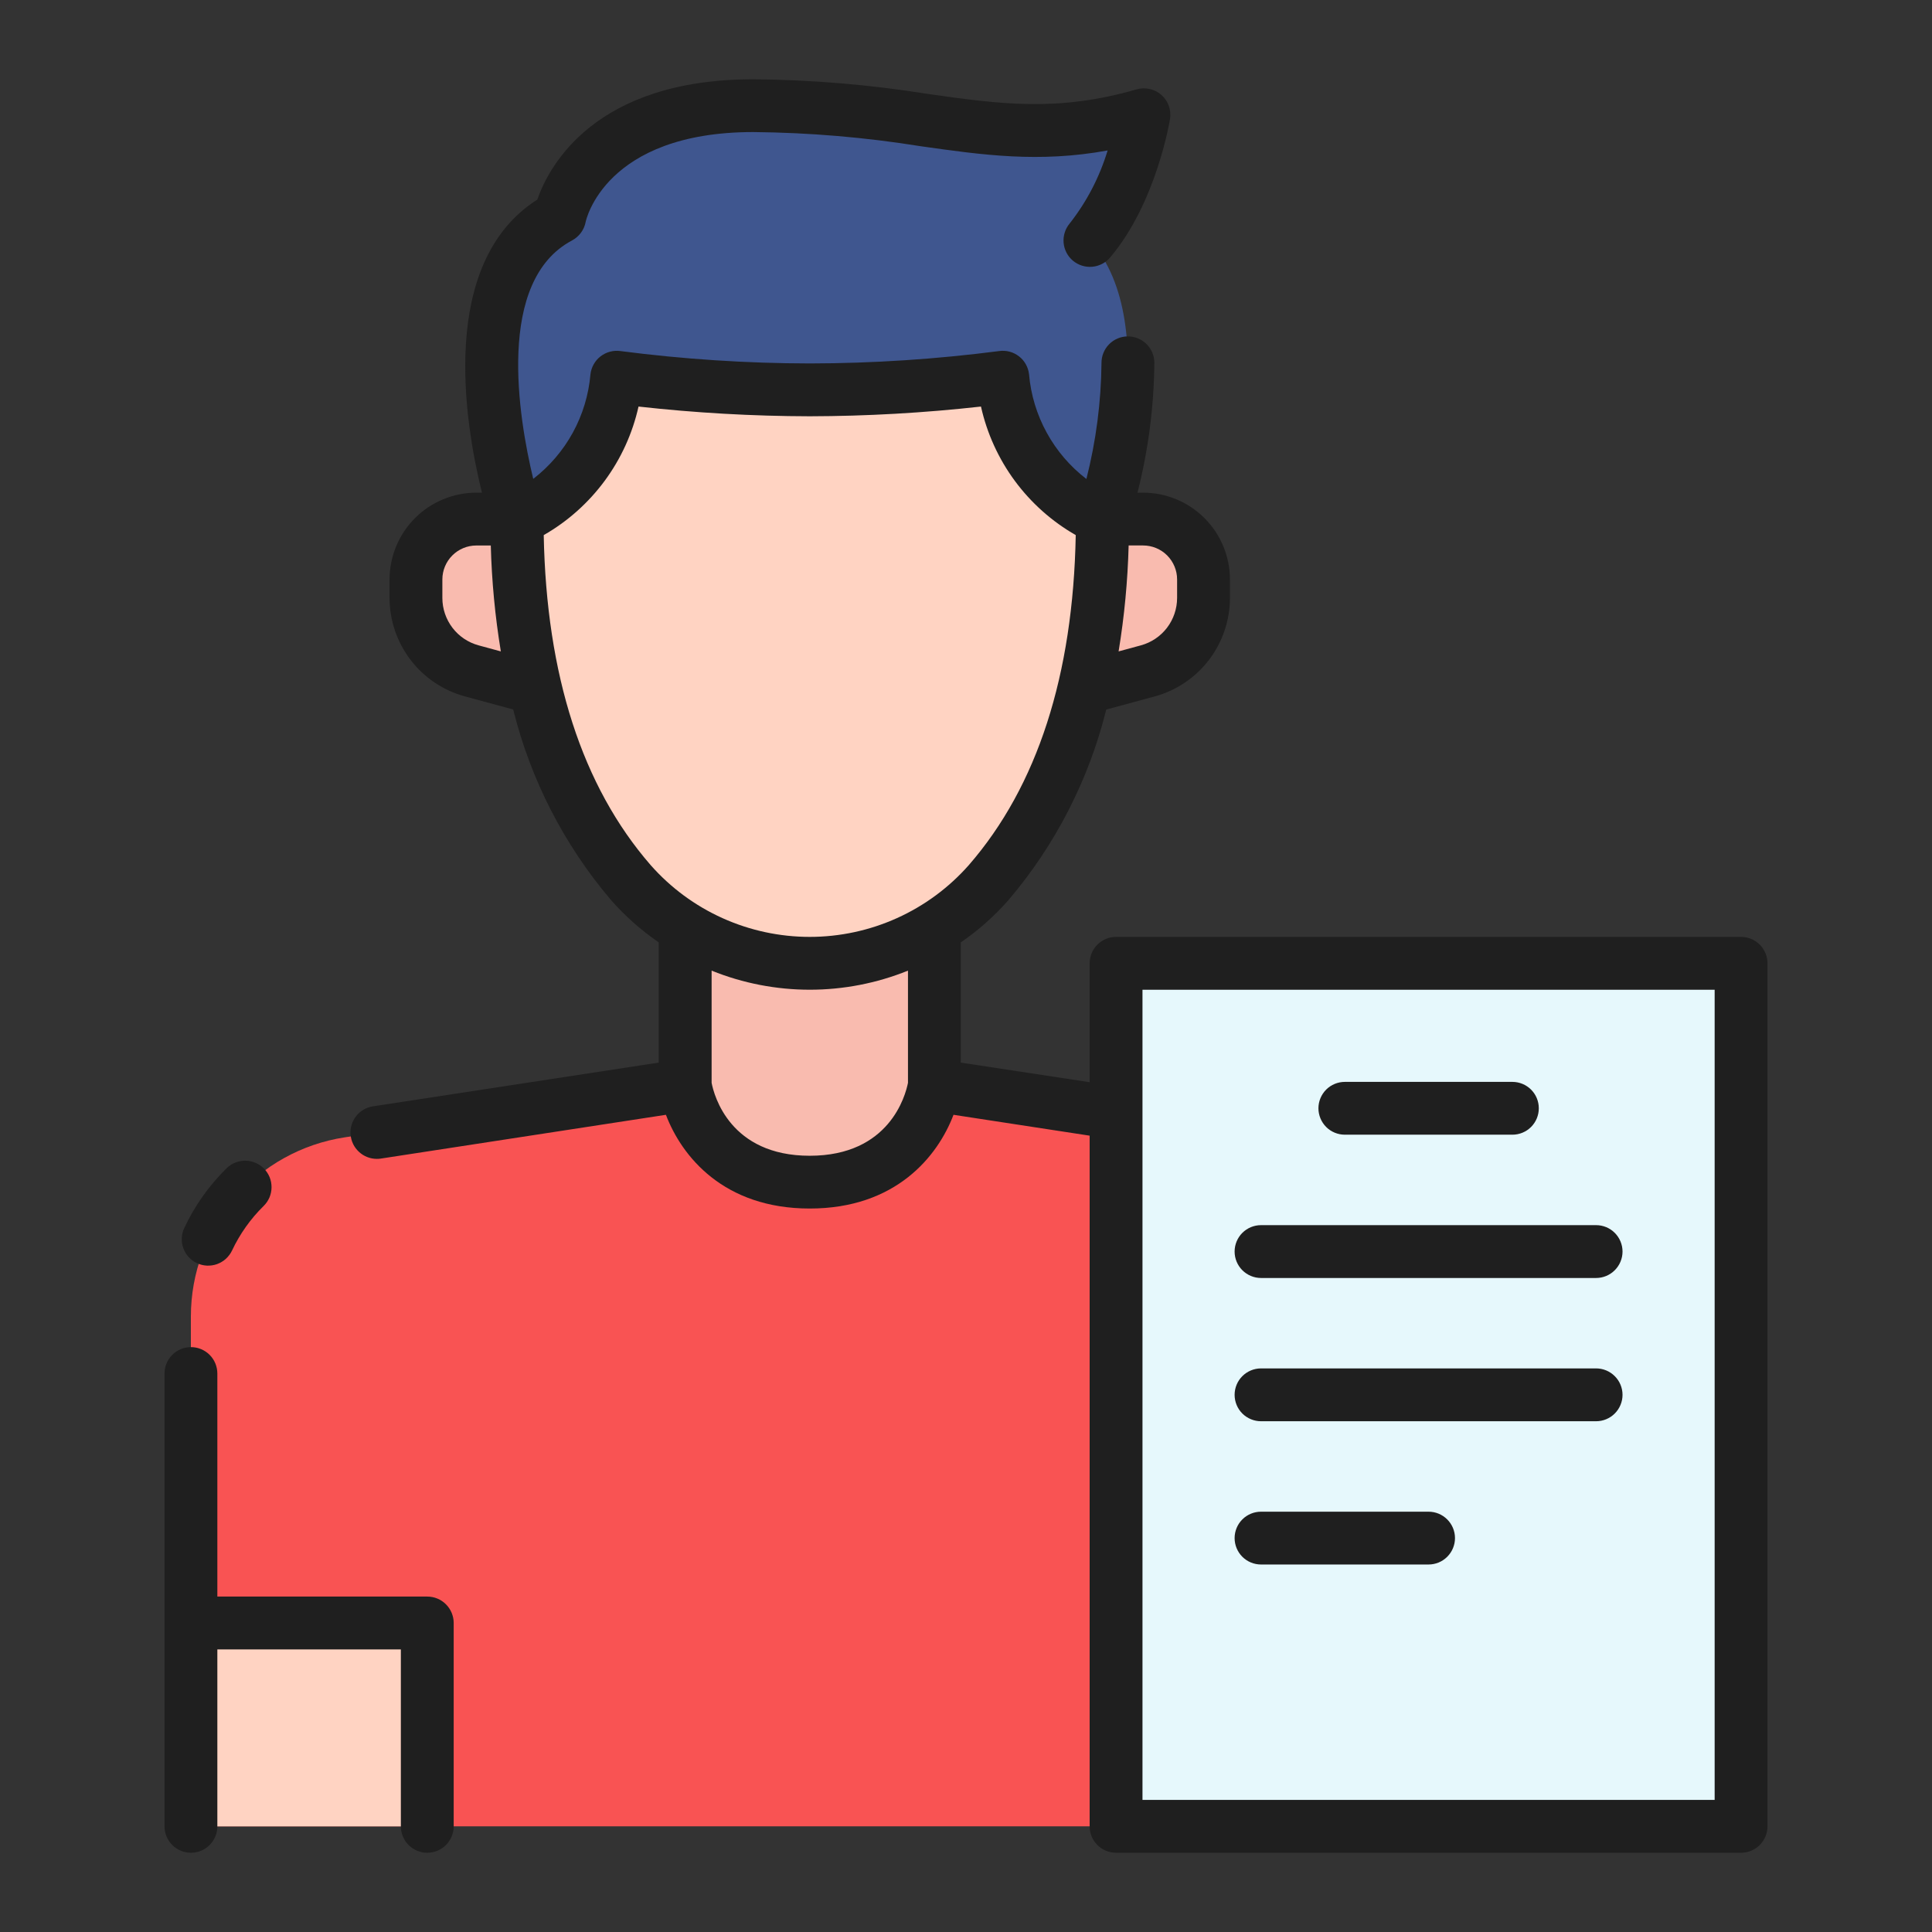
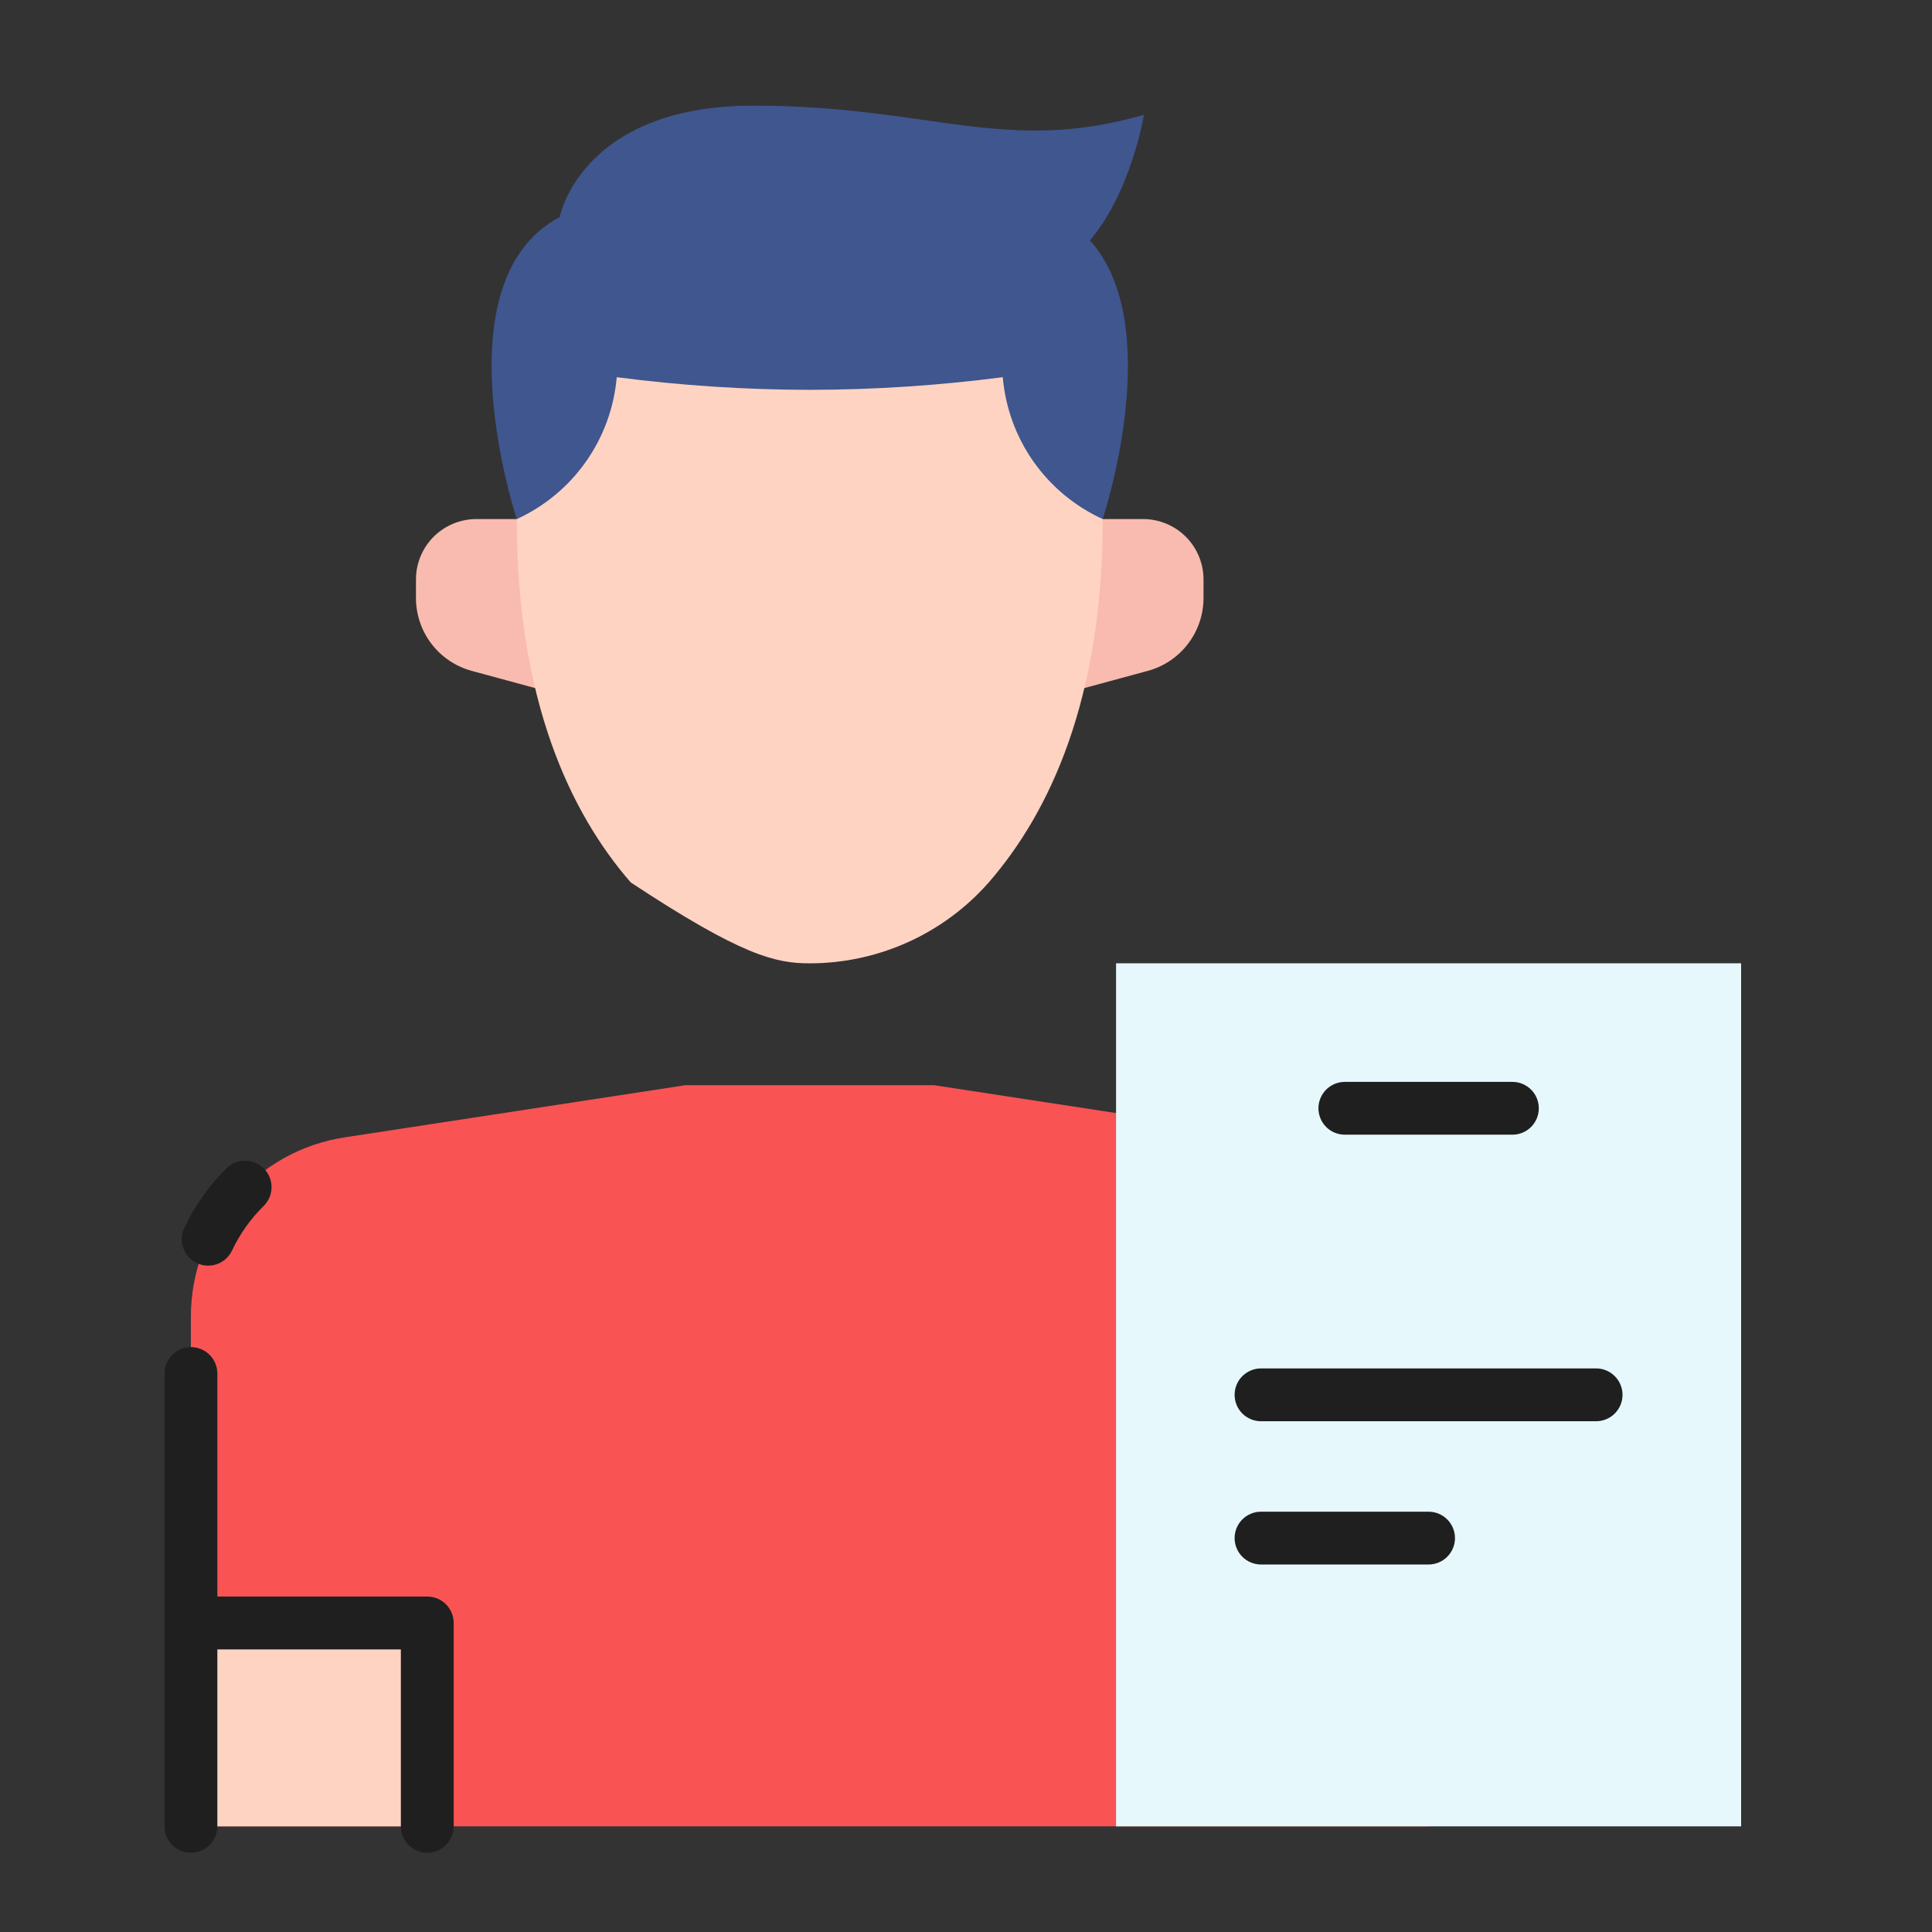
<svg xmlns="http://www.w3.org/2000/svg" width="60" height="60" viewBox="0 0 60 60" fill="none">
  <rect x="0" y="0" width="60" height="60" fill="#333333" stroke="none" />
  <path d="M35.501 16.12C35.998 16.12 36.475 16.318 36.827 16.669C37.179 17.021 37.376 17.498 37.376 17.995V18.572C37.376 19.086 37.207 19.587 36.894 19.995C36.582 20.404 36.144 20.699 35.647 20.834L33.675 21.369H16.619L14.648 20.834C14.151 20.699 13.713 20.404 13.4 19.995C13.088 19.587 12.918 19.086 12.918 18.572V17.995C12.918 17.498 13.116 17.021 13.467 16.669C13.819 16.318 14.296 16.12 14.793 16.12H35.501Z" fill="#F9BBAF" />
  <path d="M16.05 16.12C16.05 16.12 13.594 8.748 17.382 6.741C17.382 6.741 18.038 3.281 23.399 3.281C28.875 3.281 31.198 4.812 35.526 3.565C35.526 3.565 35.142 5.939 33.848 7.467C36.248 10.111 34.245 16.12 34.245 16.12H16.05Z" fill="#3F568F" />
  <path d="M44.366 56.719V40.882C44.366 39.538 43.884 38.239 43.009 37.219C42.133 36.199 40.922 35.526 39.593 35.322L29.016 33.703H21.278L10.701 35.322C9.372 35.526 8.161 36.199 7.285 37.219C6.41 38.239 5.928 39.538 5.928 40.882V56.719H44.366Z" fill="#F95353" />
-   <path d="M21.278 28.837V33.703C21.278 33.703 21.718 36.715 25.147 36.715C28.575 36.715 29.016 33.703 29.016 33.703V28.837H21.278Z" fill="#F9BBAF" />
-   <path d="M34.245 16.12C33.383 15.726 32.643 15.111 32.097 14.337C31.552 13.562 31.223 12.657 31.142 11.714C29.154 11.973 27.152 12.104 25.147 12.107C23.142 12.104 21.14 11.973 19.153 11.714C19.072 12.657 18.742 13.562 18.197 14.336C17.652 15.111 16.911 15.726 16.05 16.12C16.05 21.724 17.696 25.228 19.588 27.405C20.283 28.195 21.139 28.827 22.097 29.26C23.056 29.693 24.095 29.917 25.147 29.917C26.199 29.917 27.239 29.693 28.197 29.26C29.156 28.827 30.011 28.195 30.706 27.405C32.598 25.228 34.245 21.724 34.245 16.12Z" fill="#FFD3C2" />
+   <path d="M34.245 16.12C33.383 15.726 32.643 15.111 32.097 14.337C31.552 13.562 31.223 12.657 31.142 11.714C29.154 11.973 27.152 12.104 25.147 12.107C23.142 12.104 21.14 11.973 19.153 11.714C19.072 12.657 18.742 13.562 18.197 14.336C17.652 15.111 16.911 15.726 16.05 16.12C16.05 21.724 17.696 25.228 19.588 27.405C23.056 29.693 24.095 29.917 25.147 29.917C26.199 29.917 27.239 29.693 28.197 29.26C29.156 28.827 30.011 28.195 30.706 27.405C32.598 25.228 34.245 21.724 34.245 16.12Z" fill="#FFD3C2" />
  <path d="M5.928 50.404H13.269V56.719H5.928V50.404Z" fill="#FFD3C2" />
  <path d="M34.66 29.916H54.072V56.719H34.66V29.916Z" fill="#E6F8FC" />
  <path d="M6.114 39.227C6.211 39.273 6.317 39.3 6.424 39.305C6.532 39.31 6.639 39.294 6.741 39.258C6.842 39.221 6.936 39.165 7.015 39.093C7.095 39.02 7.16 38.933 7.206 38.836C7.449 38.32 7.781 37.852 8.187 37.453C8.264 37.378 8.325 37.288 8.368 37.189C8.41 37.089 8.432 36.983 8.433 36.875C8.434 36.767 8.414 36.66 8.374 36.56C8.333 36.46 8.274 36.369 8.198 36.292C8.123 36.215 8.033 36.154 7.934 36.112C7.834 36.07 7.728 36.047 7.62 36.046C7.512 36.045 7.405 36.066 7.305 36.106C7.205 36.146 7.114 36.206 7.037 36.281C6.494 36.816 6.049 37.442 5.725 38.132C5.678 38.229 5.651 38.335 5.646 38.443C5.64 38.551 5.656 38.658 5.692 38.76C5.728 38.862 5.784 38.956 5.856 39.036C5.929 39.116 6.016 39.181 6.114 39.227Z" fill="#1F1F1F" />
  <path d="M13.269 49.583H6.75V42.656C6.75 42.439 6.664 42.23 6.51 42.076C6.356 41.922 6.147 41.836 5.93 41.836C5.712 41.836 5.503 41.922 5.35 42.076C5.196 42.23 5.109 42.439 5.109 42.656V56.719C5.109 56.936 5.196 57.145 5.35 57.299C5.503 57.453 5.712 57.539 5.93 57.539C6.147 57.539 6.356 57.453 6.51 57.299C6.664 57.145 6.75 56.936 6.75 56.719V51.224H12.449V56.719C12.449 56.936 12.536 57.145 12.689 57.299C12.843 57.453 13.052 57.539 13.269 57.539C13.487 57.539 13.696 57.453 13.849 57.299C14.003 57.145 14.09 56.936 14.09 56.719V50.403C14.09 50.186 14.003 49.977 13.849 49.823C13.696 49.669 13.487 49.583 13.269 49.583Z" fill="#1F1F1F" />
-   <path d="M54.071 29.096H34.66C34.443 29.096 34.234 29.183 34.08 29.337C33.926 29.49 33.84 29.699 33.84 29.916V33.609L29.836 33V29.269C30.386 28.891 30.886 28.447 31.326 27.945C32.778 26.236 33.815 24.213 34.356 22.036L35.862 21.628C36.532 21.444 37.123 21.046 37.545 20.495C37.966 19.943 38.195 19.268 38.197 18.574V17.995C38.196 17.281 37.912 16.596 37.406 16.09C36.901 15.585 36.216 15.301 35.501 15.3H35.326C35.662 13.979 35.838 12.623 35.849 11.26C35.847 11.044 35.76 10.837 35.606 10.685C35.452 10.532 35.245 10.447 35.028 10.447H35.021C34.913 10.448 34.807 10.47 34.708 10.512C34.609 10.554 34.519 10.615 34.443 10.692C34.368 10.769 34.308 10.86 34.268 10.96C34.227 11.06 34.207 11.167 34.208 11.274C34.196 12.489 34.038 13.698 33.739 14.875C33.233 14.486 32.813 13.997 32.507 13.437C32.2 12.878 32.013 12.261 31.958 11.625C31.946 11.515 31.912 11.409 31.858 11.313C31.805 11.217 31.732 11.133 31.645 11.066C31.558 10.998 31.458 10.949 31.352 10.921C31.245 10.893 31.134 10.887 31.025 10.903C29.076 11.155 27.113 11.284 25.148 11.287C23.183 11.284 21.22 11.155 19.271 10.903C19.162 10.887 19.051 10.894 18.945 10.922C18.838 10.95 18.739 10.999 18.652 11.066C18.564 11.133 18.492 11.217 18.438 11.313C18.384 11.409 18.35 11.515 18.337 11.625C18.282 12.26 18.096 12.876 17.79 13.435C17.484 13.994 17.065 14.483 16.56 14.872C16.095 12.937 15.399 8.719 17.766 7.467C17.874 7.409 17.969 7.327 18.042 7.228C18.115 7.129 18.165 7.015 18.188 6.894C18.192 6.866 18.771 4.101 23.399 4.101C25.136 4.118 26.87 4.264 28.585 4.54C30.534 4.816 32.263 5.061 34.398 4.673C34.15 5.494 33.752 6.262 33.222 6.937C33.082 7.104 33.013 7.319 33.031 7.536C33.049 7.752 33.152 7.953 33.318 8.094C33.484 8.234 33.7 8.303 33.916 8.285C34.133 8.267 34.334 8.164 34.475 7.998C35.899 6.315 36.318 3.802 36.336 3.696C36.358 3.56 36.345 3.42 36.299 3.289C36.252 3.158 36.174 3.042 36.07 2.95C35.966 2.858 35.841 2.794 35.706 2.764C35.571 2.733 35.43 2.738 35.297 2.776C32.836 3.485 31.061 3.234 28.814 2.917C27.023 2.63 25.212 2.478 23.398 2.462C18.465 2.462 17.047 5.164 16.685 6.199C13.617 8.156 14.422 13.097 14.967 15.3H14.793C14.079 15.301 13.393 15.585 12.888 16.09C12.383 16.596 12.099 17.281 12.098 17.995V18.572C12.099 19.266 12.328 19.941 12.75 20.493C13.171 21.044 13.763 21.442 14.432 21.625L15.938 22.034C16.479 24.211 17.516 26.233 18.968 27.943C19.407 28.444 19.908 28.889 20.457 29.266V33L11.578 34.359C11.374 34.391 11.19 34.499 11.062 34.66C10.934 34.822 10.871 35.026 10.887 35.232C10.902 35.437 10.995 35.63 11.146 35.77C11.297 35.911 11.495 35.989 11.701 35.99C11.743 35.99 11.785 35.987 11.826 35.981L20.681 34.621C21.172 35.914 22.475 37.532 25.147 37.532C27.818 37.532 29.121 35.915 29.612 34.621L33.84 35.269V56.719C33.84 56.936 33.926 57.145 34.08 57.299C34.234 57.453 34.442 57.539 34.66 57.539H54.071C54.178 57.539 54.285 57.518 54.385 57.477C54.484 57.435 54.575 57.375 54.651 57.299C54.727 57.222 54.787 57.132 54.828 57.033C54.87 56.933 54.891 56.826 54.891 56.719V29.916C54.891 29.809 54.87 29.702 54.828 29.603C54.787 29.503 54.727 29.413 54.651 29.337C54.575 29.261 54.484 29.2 54.385 29.159C54.285 29.117 54.179 29.096 54.071 29.096ZM36.556 17.995V18.572C36.555 18.906 36.445 19.231 36.242 19.497C36.038 19.763 35.754 19.954 35.431 20.042L34.739 20.23C34.918 19.142 35.022 18.043 35.051 16.94H35.5C35.78 16.94 36.049 17.051 36.247 17.249C36.444 17.447 36.556 17.715 36.556 17.995ZM14.863 20.042C14.54 19.954 14.255 19.763 14.052 19.497C13.849 19.231 13.738 18.906 13.738 18.572V17.995C13.738 17.716 13.849 17.448 14.047 17.25C14.245 17.052 14.513 16.941 14.792 16.941H15.242C15.271 18.043 15.375 19.142 15.554 20.23L14.863 20.042ZM16.886 16.618C17.628 16.194 18.272 15.619 18.779 14.932C19.286 14.245 19.644 13.459 19.83 12.626C21.596 12.823 23.37 12.924 25.147 12.928C26.924 12.924 28.699 12.823 30.465 12.626C30.651 13.459 31.009 14.245 31.515 14.932C32.022 15.619 32.667 16.194 33.408 16.618C33.328 20.961 32.219 24.414 30.087 26.867C29.468 27.568 28.708 28.129 27.856 28.513C27.005 28.897 26.081 29.096 25.147 29.096C24.212 29.096 23.289 28.897 22.437 28.513C21.585 28.129 20.825 27.568 20.207 26.867C18.075 24.414 16.969 20.961 16.886 16.618ZM25.147 35.893C22.671 35.893 22.175 34.021 22.1 33.629V30.144C24.056 30.934 26.242 30.934 28.198 30.144V33.629C28.12 34.019 27.625 35.893 25.147 35.893ZM53.25 55.898H35.481V30.737H53.25V55.898Z" fill="#1F1F1F" />
  <path d="M41.766 35.239H46.969C47.186 35.239 47.395 35.153 47.549 34.999C47.703 34.845 47.789 34.636 47.789 34.419C47.789 34.201 47.703 33.993 47.549 33.839C47.395 33.685 47.186 33.599 46.969 33.599H41.766C41.548 33.599 41.339 33.685 41.185 33.839C41.032 33.993 40.945 34.201 40.945 34.419C40.945 34.636 41.032 34.845 41.185 34.999C41.339 35.153 41.548 35.239 41.766 35.239Z" fill="#1F1F1F" />
-   <path d="M39.162 39.689H49.568C49.786 39.689 49.995 39.602 50.148 39.448C50.302 39.294 50.389 39.086 50.389 38.868C50.389 38.651 50.302 38.442 50.148 38.288C49.995 38.134 49.786 38.048 49.568 38.048H39.162C38.945 38.048 38.736 38.134 38.582 38.288C38.428 38.442 38.342 38.651 38.342 38.868C38.342 39.086 38.428 39.294 38.582 39.448C38.736 39.602 38.945 39.689 39.162 39.689Z" fill="#1F1F1F" />
  <path d="M39.162 44.138H49.568C49.786 44.138 49.995 44.051 50.148 43.898C50.302 43.744 50.389 43.535 50.389 43.318C50.389 43.1 50.302 42.891 50.148 42.738C49.995 42.584 49.786 42.497 49.568 42.497H39.162C38.945 42.497 38.736 42.584 38.582 42.738C38.428 42.891 38.342 43.1 38.342 43.318C38.342 43.535 38.428 43.744 38.582 43.898C38.736 44.051 38.945 44.138 39.162 44.138Z" fill="#1F1F1F" />
  <path d="M39.162 48.587H44.365C44.583 48.587 44.791 48.501 44.945 48.347C45.099 48.193 45.186 47.984 45.186 47.767C45.186 47.549 45.099 47.341 44.945 47.187C44.791 47.033 44.583 46.947 44.365 46.947H39.162C38.945 46.947 38.736 47.033 38.582 47.187C38.428 47.341 38.342 47.549 38.342 47.767C38.342 47.984 38.428 48.193 38.582 48.347C38.736 48.501 38.945 48.587 39.162 48.587Z" fill="#1F1F1F" />
</svg>